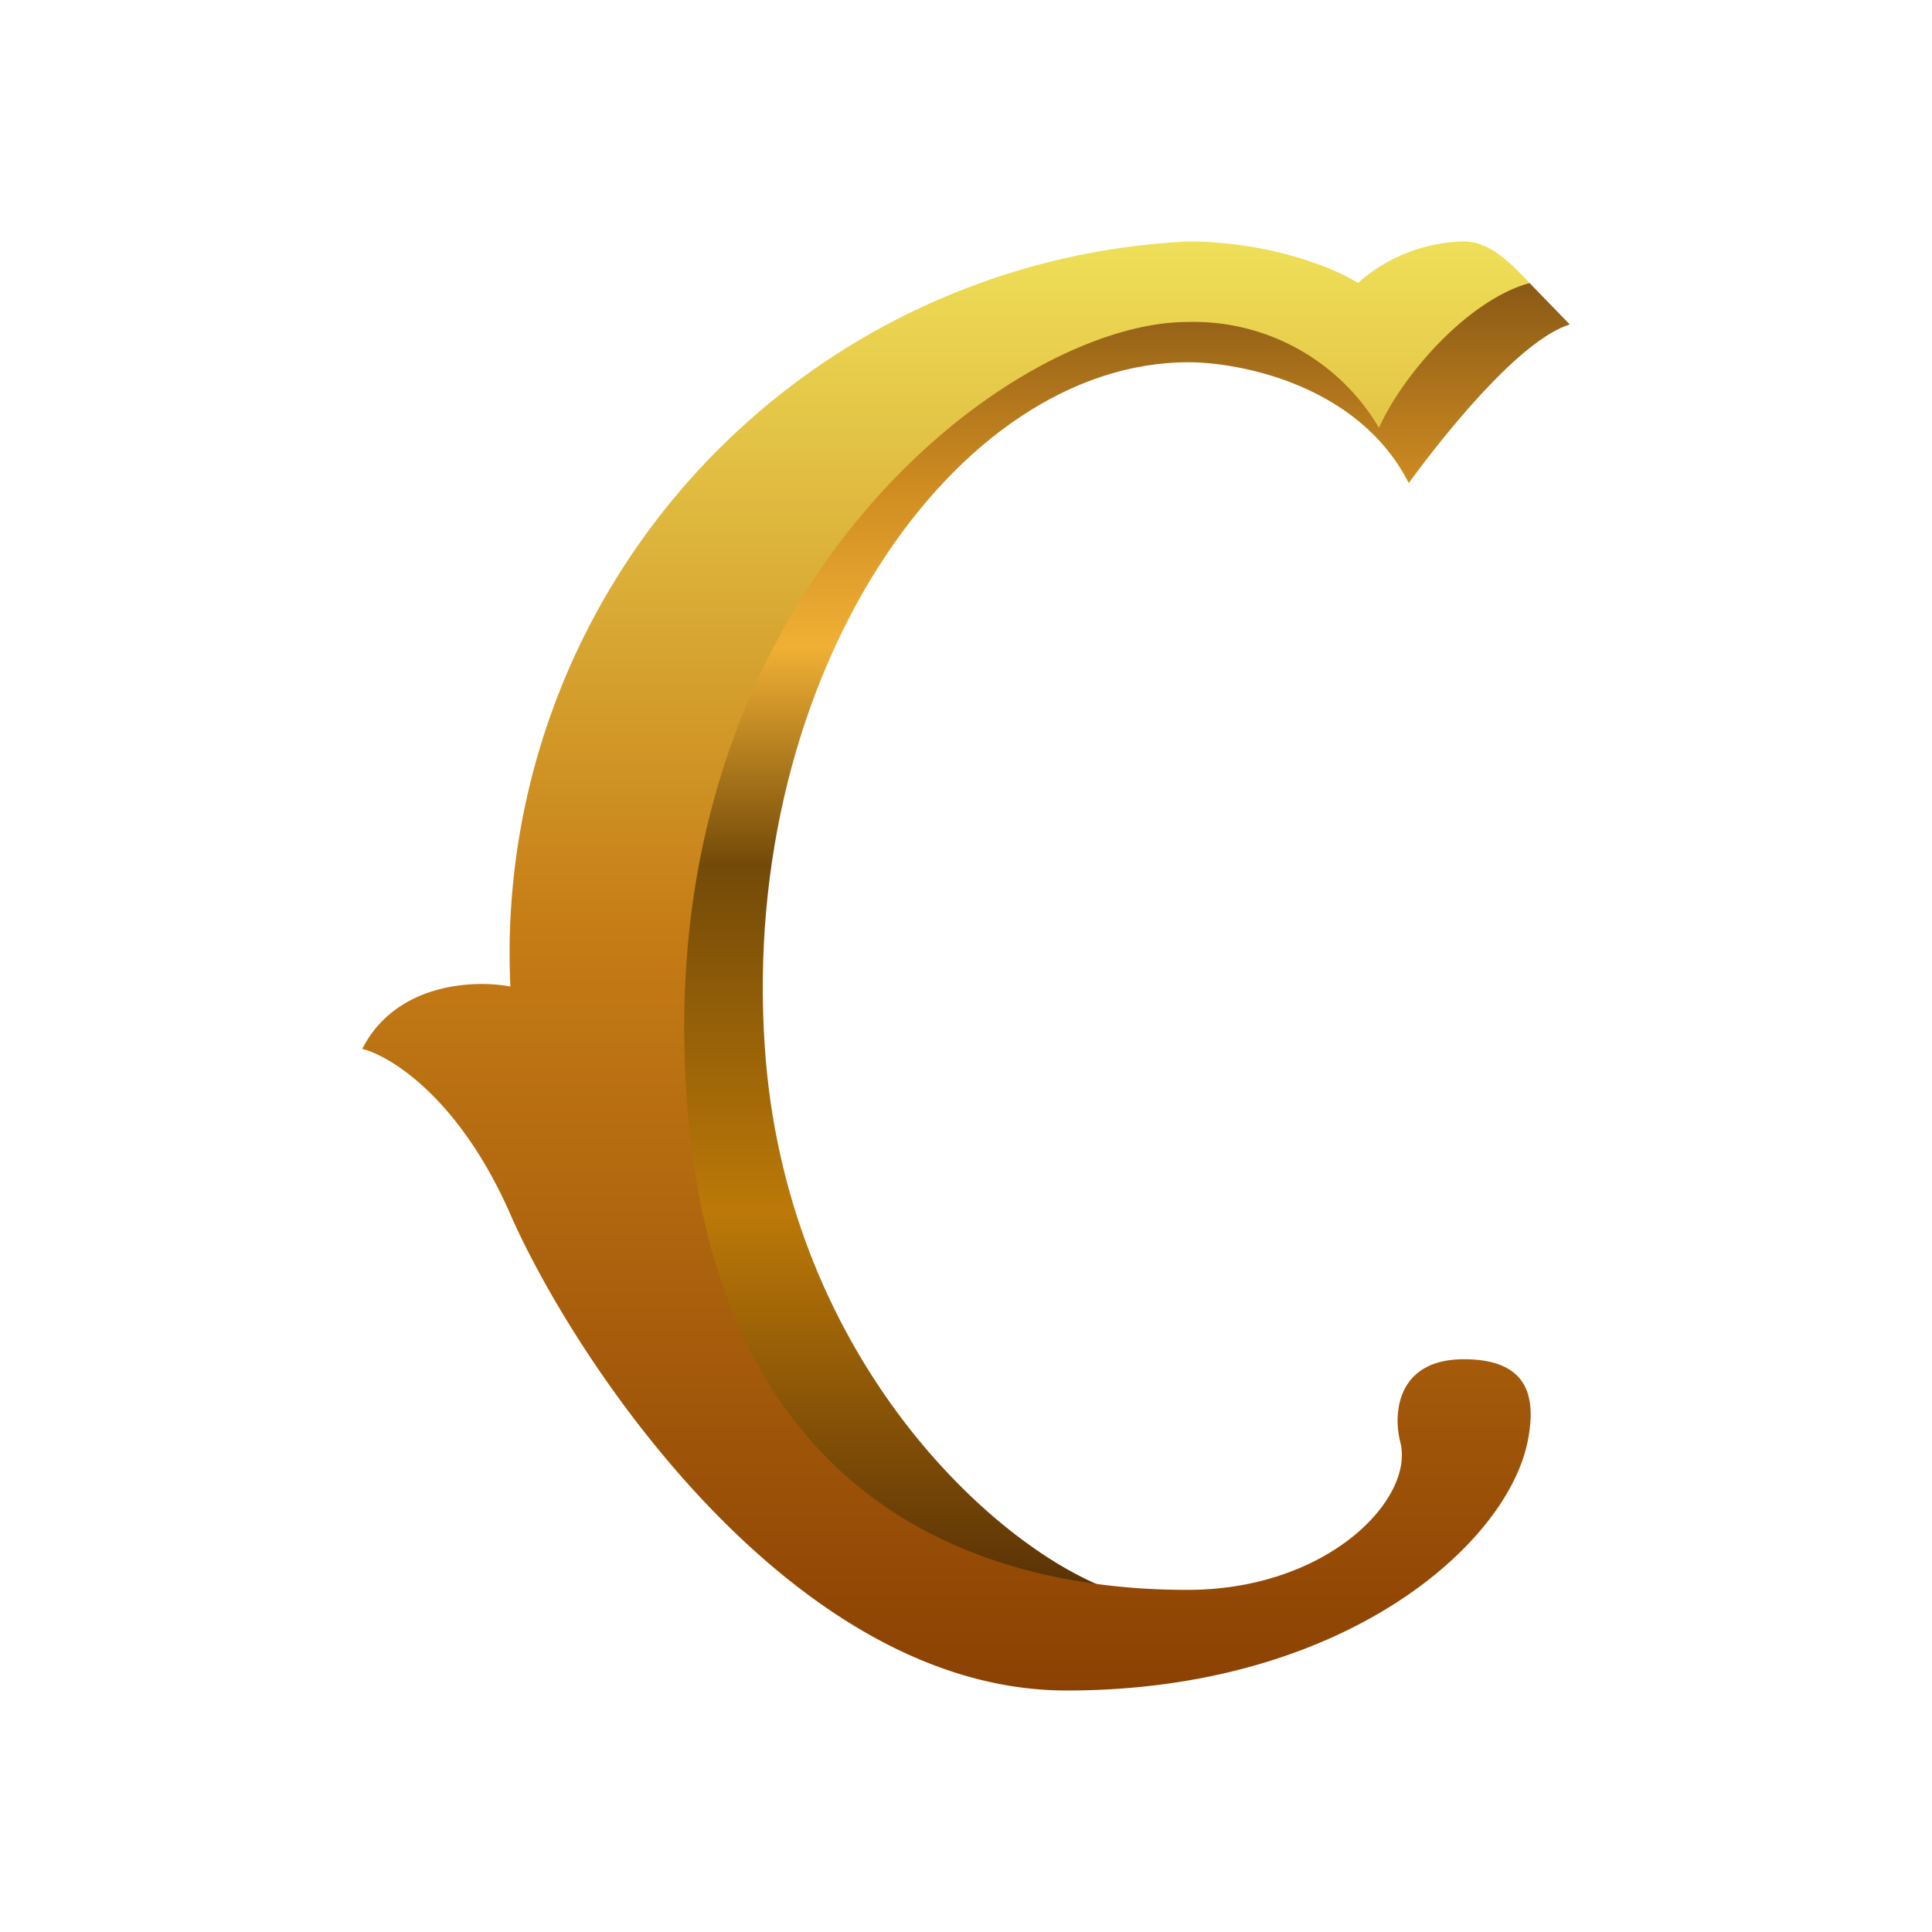
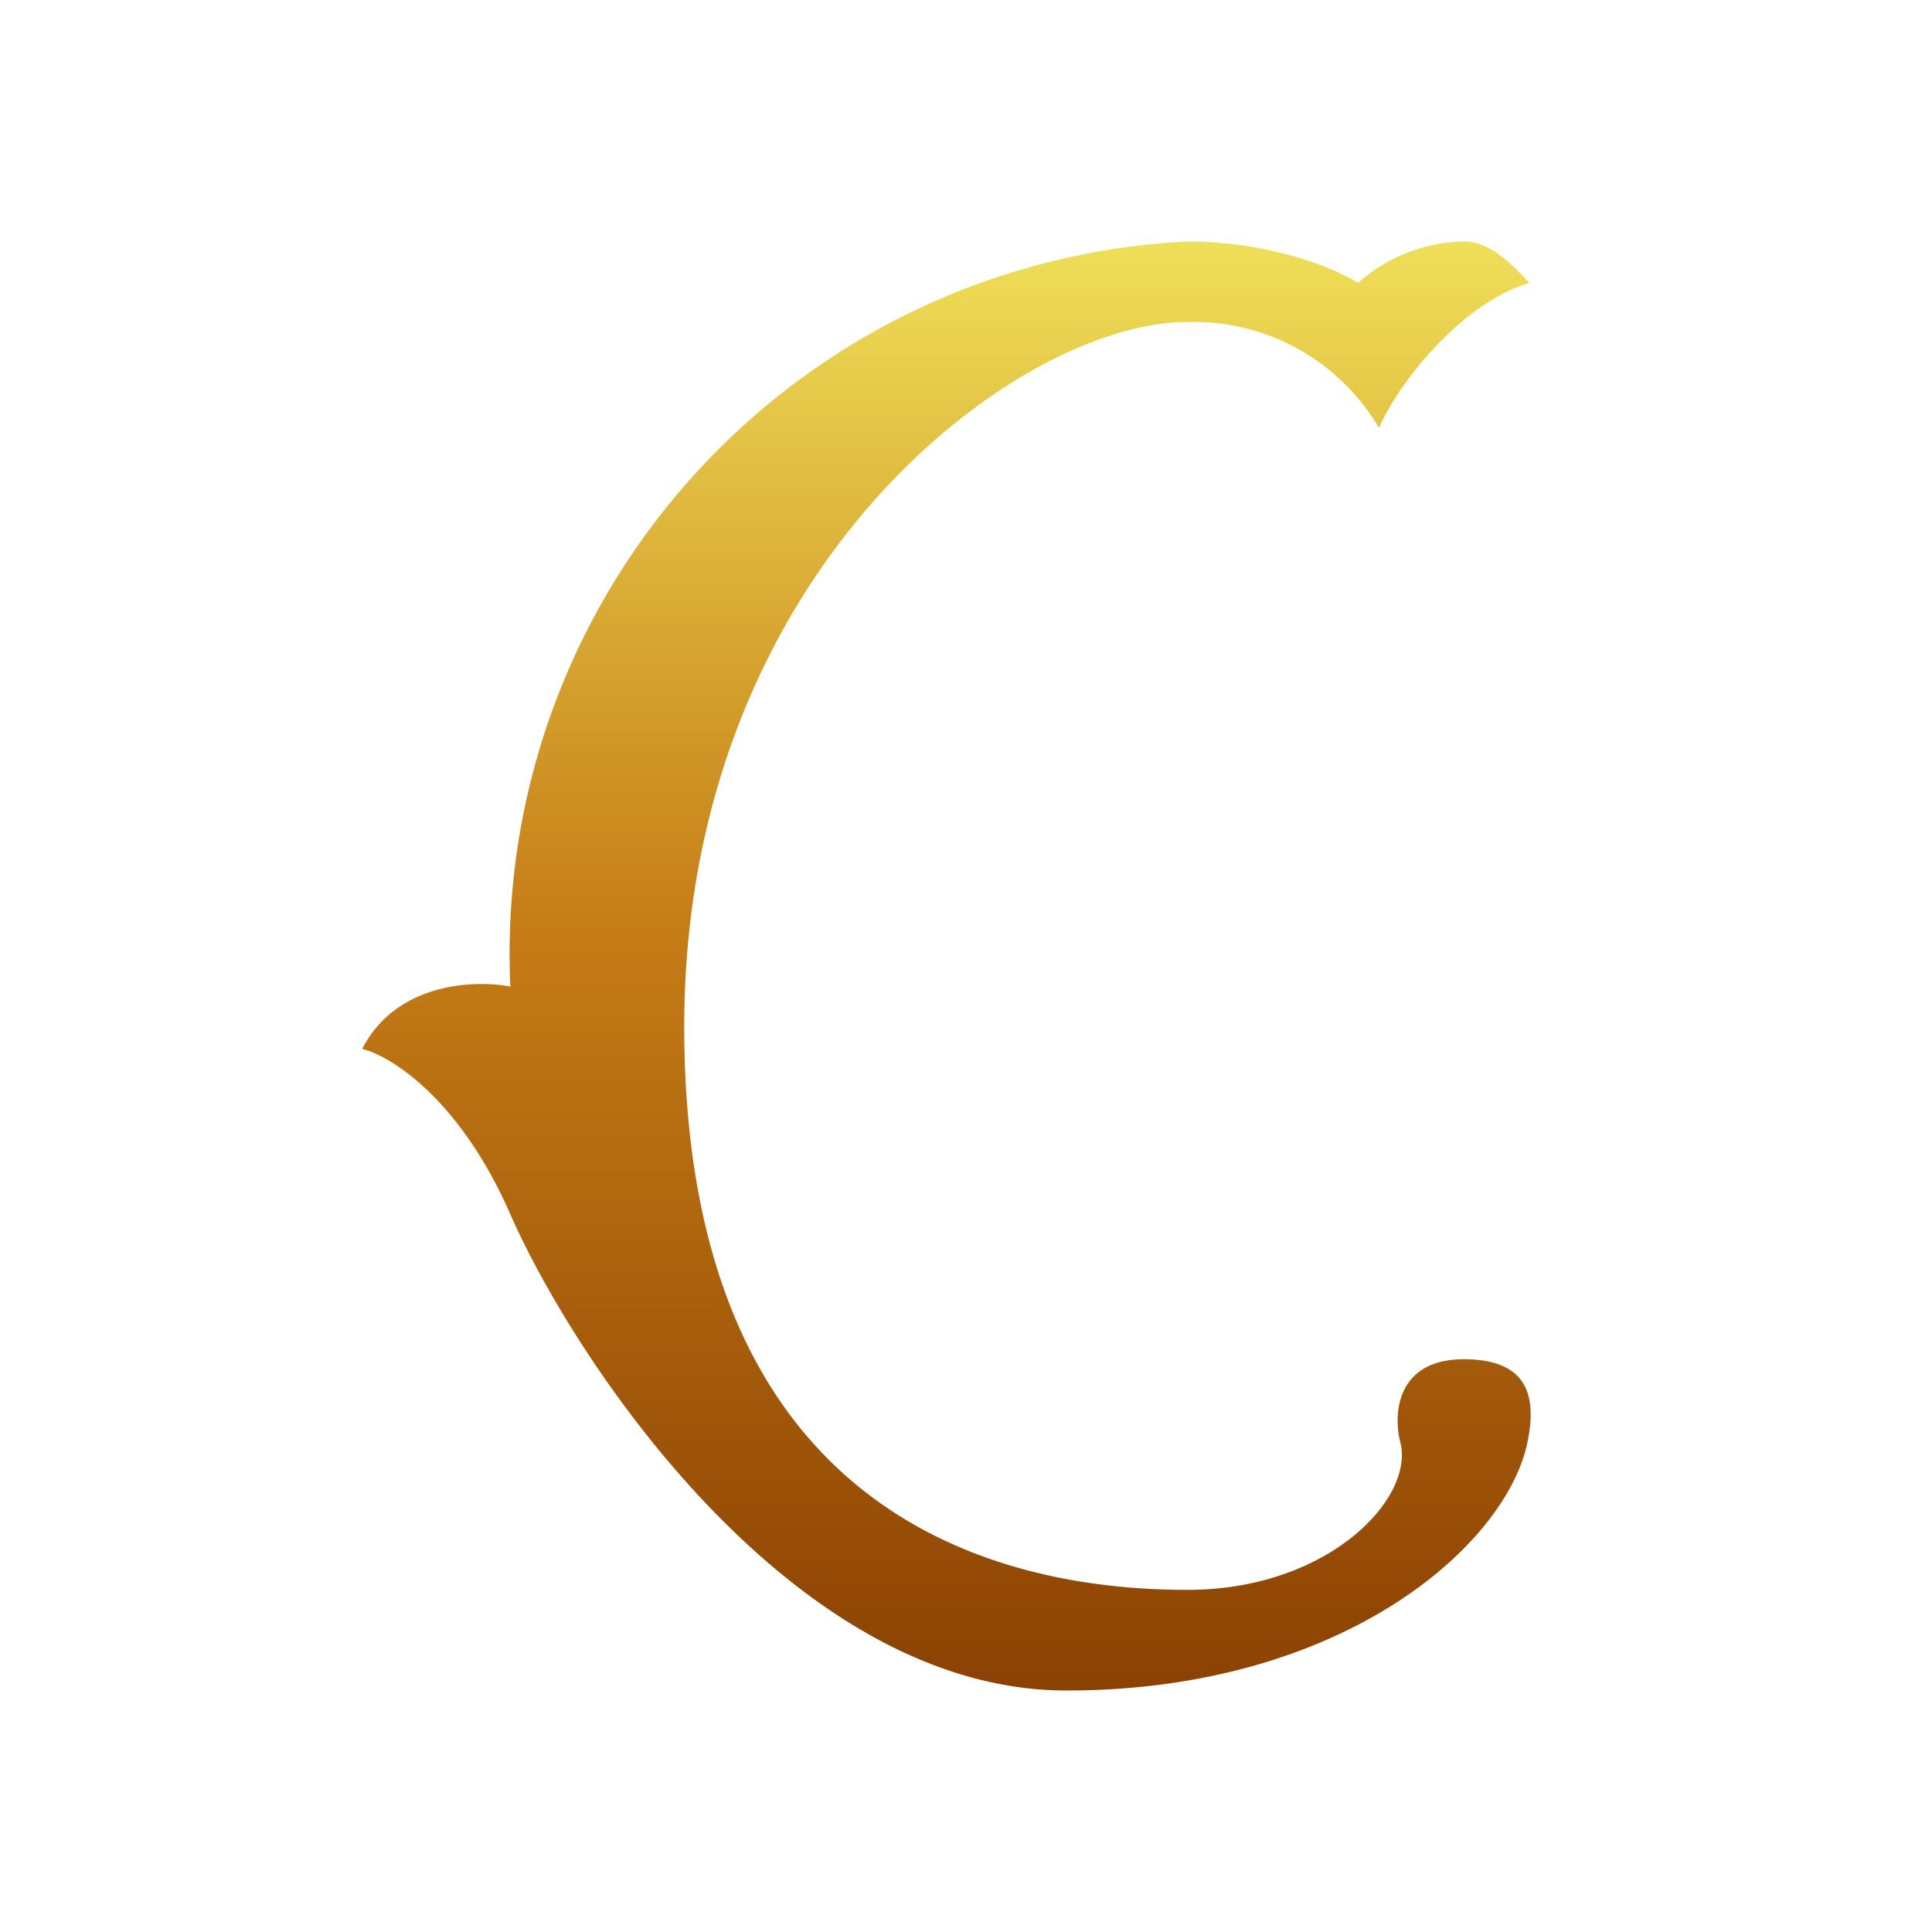
<svg xmlns="http://www.w3.org/2000/svg" width="1em" height="1em" viewBox="0 0 24 24">
  <g fill="none">
-     <path fill="url(#SVGG3vCMboo)" d="M9.5 13c.25 3.75 2.72 6.115 4.21 6.715c-1.75.77-5.79.475-5.79-6.945c0-7.455 4.475-9 6.845-9.255l2.365.515L19 3.515l.5.515c-.63.2-1.56 1.37-2 1.97c-.63-1.235-2.125-1.5-2.735-1.5c-2.9 0-5.575 3.875-5.265 8.5" />
    <path fill="url(#SVGYPDOcdgB)" d="M19 3.515c-.815.235-1.605 1.2-1.87 1.8A2.67 2.67 0 0 0 14.75 4C12.63 4 8.5 7.085 8.5 12.75c0 5.63 3.355 7 6.25 7c1.75 0 2.825-1.135 2.645-1.835c-.09-.345-.05-1.03.79-1.03s.895.515.79 1.03C18.71 19.2 16.675 21 13.25 21c-3.42 0-6.12-4.115-6.91-5.915c-.63-1.44-1.49-1.97-1.84-2.055c.42-.825 1.4-.86 1.84-.775A8.855 8.855 0 0 1 14.75 3c1.05 0 1.855.345 2.12.515A2.03 2.03 0 0 1 18.185 3c.315 0 .565.25.815.515" />
    <defs>
      <linearGradient id="SVGG3vCMboo" x1="12" x2="12" y1="3" y2="21.001" gradientUnits="userSpaceOnUse">
        <stop stop-color="#7C4F14" />
        <stop offset=".17" stop-color="#CF8C21" />
        <stop offset=".28" stop-color="#F0B035" />
        <stop offset=".43" stop-color="#734A08" />
        <stop offset=".67" stop-color="#BC7908" />
        <stop offset="1" stop-color="#3E1E05" />
      </linearGradient>
      <linearGradient id="SVGYPDOcdgB" x1="11.755" x2="11.755" y1="3" y2="21" gradientUnits="userSpaceOnUse">
        <stop stop-color="#EFDF58" />
        <stop offset=".47" stop-color="#C67D16" />
        <stop offset="1" stop-color="#8B4102" />
      </linearGradient>
    </defs>
  </g>
</svg>